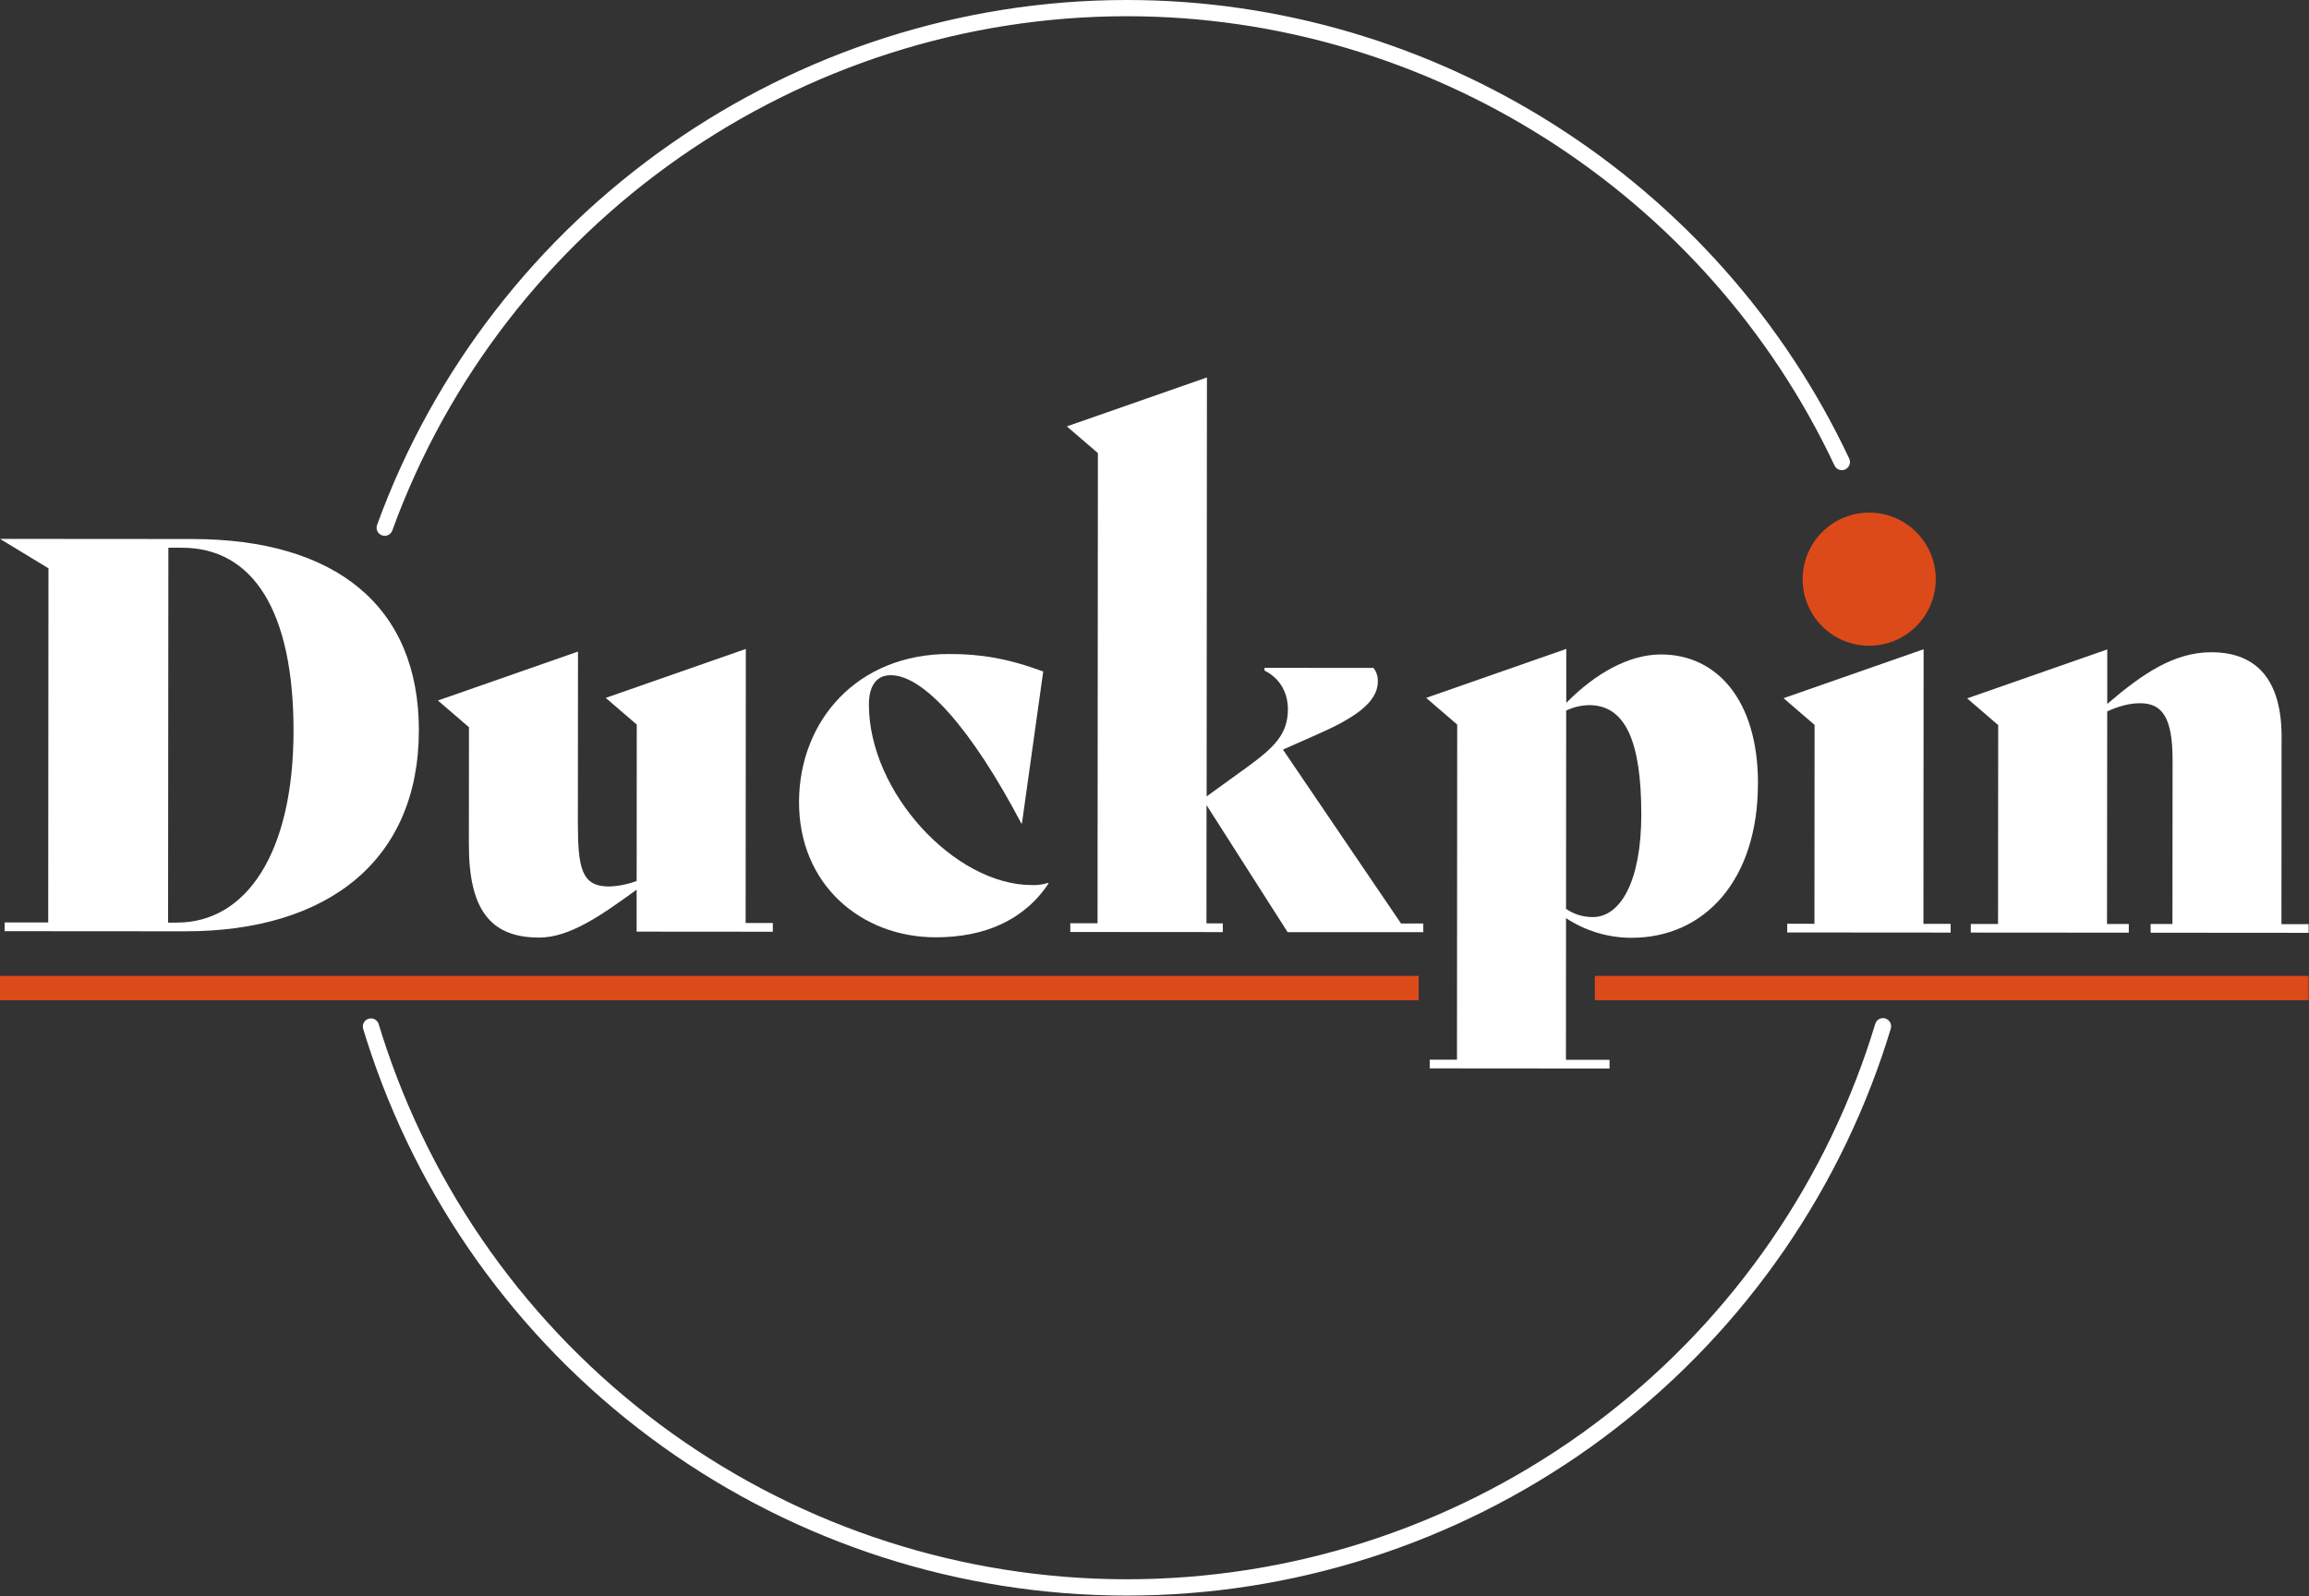
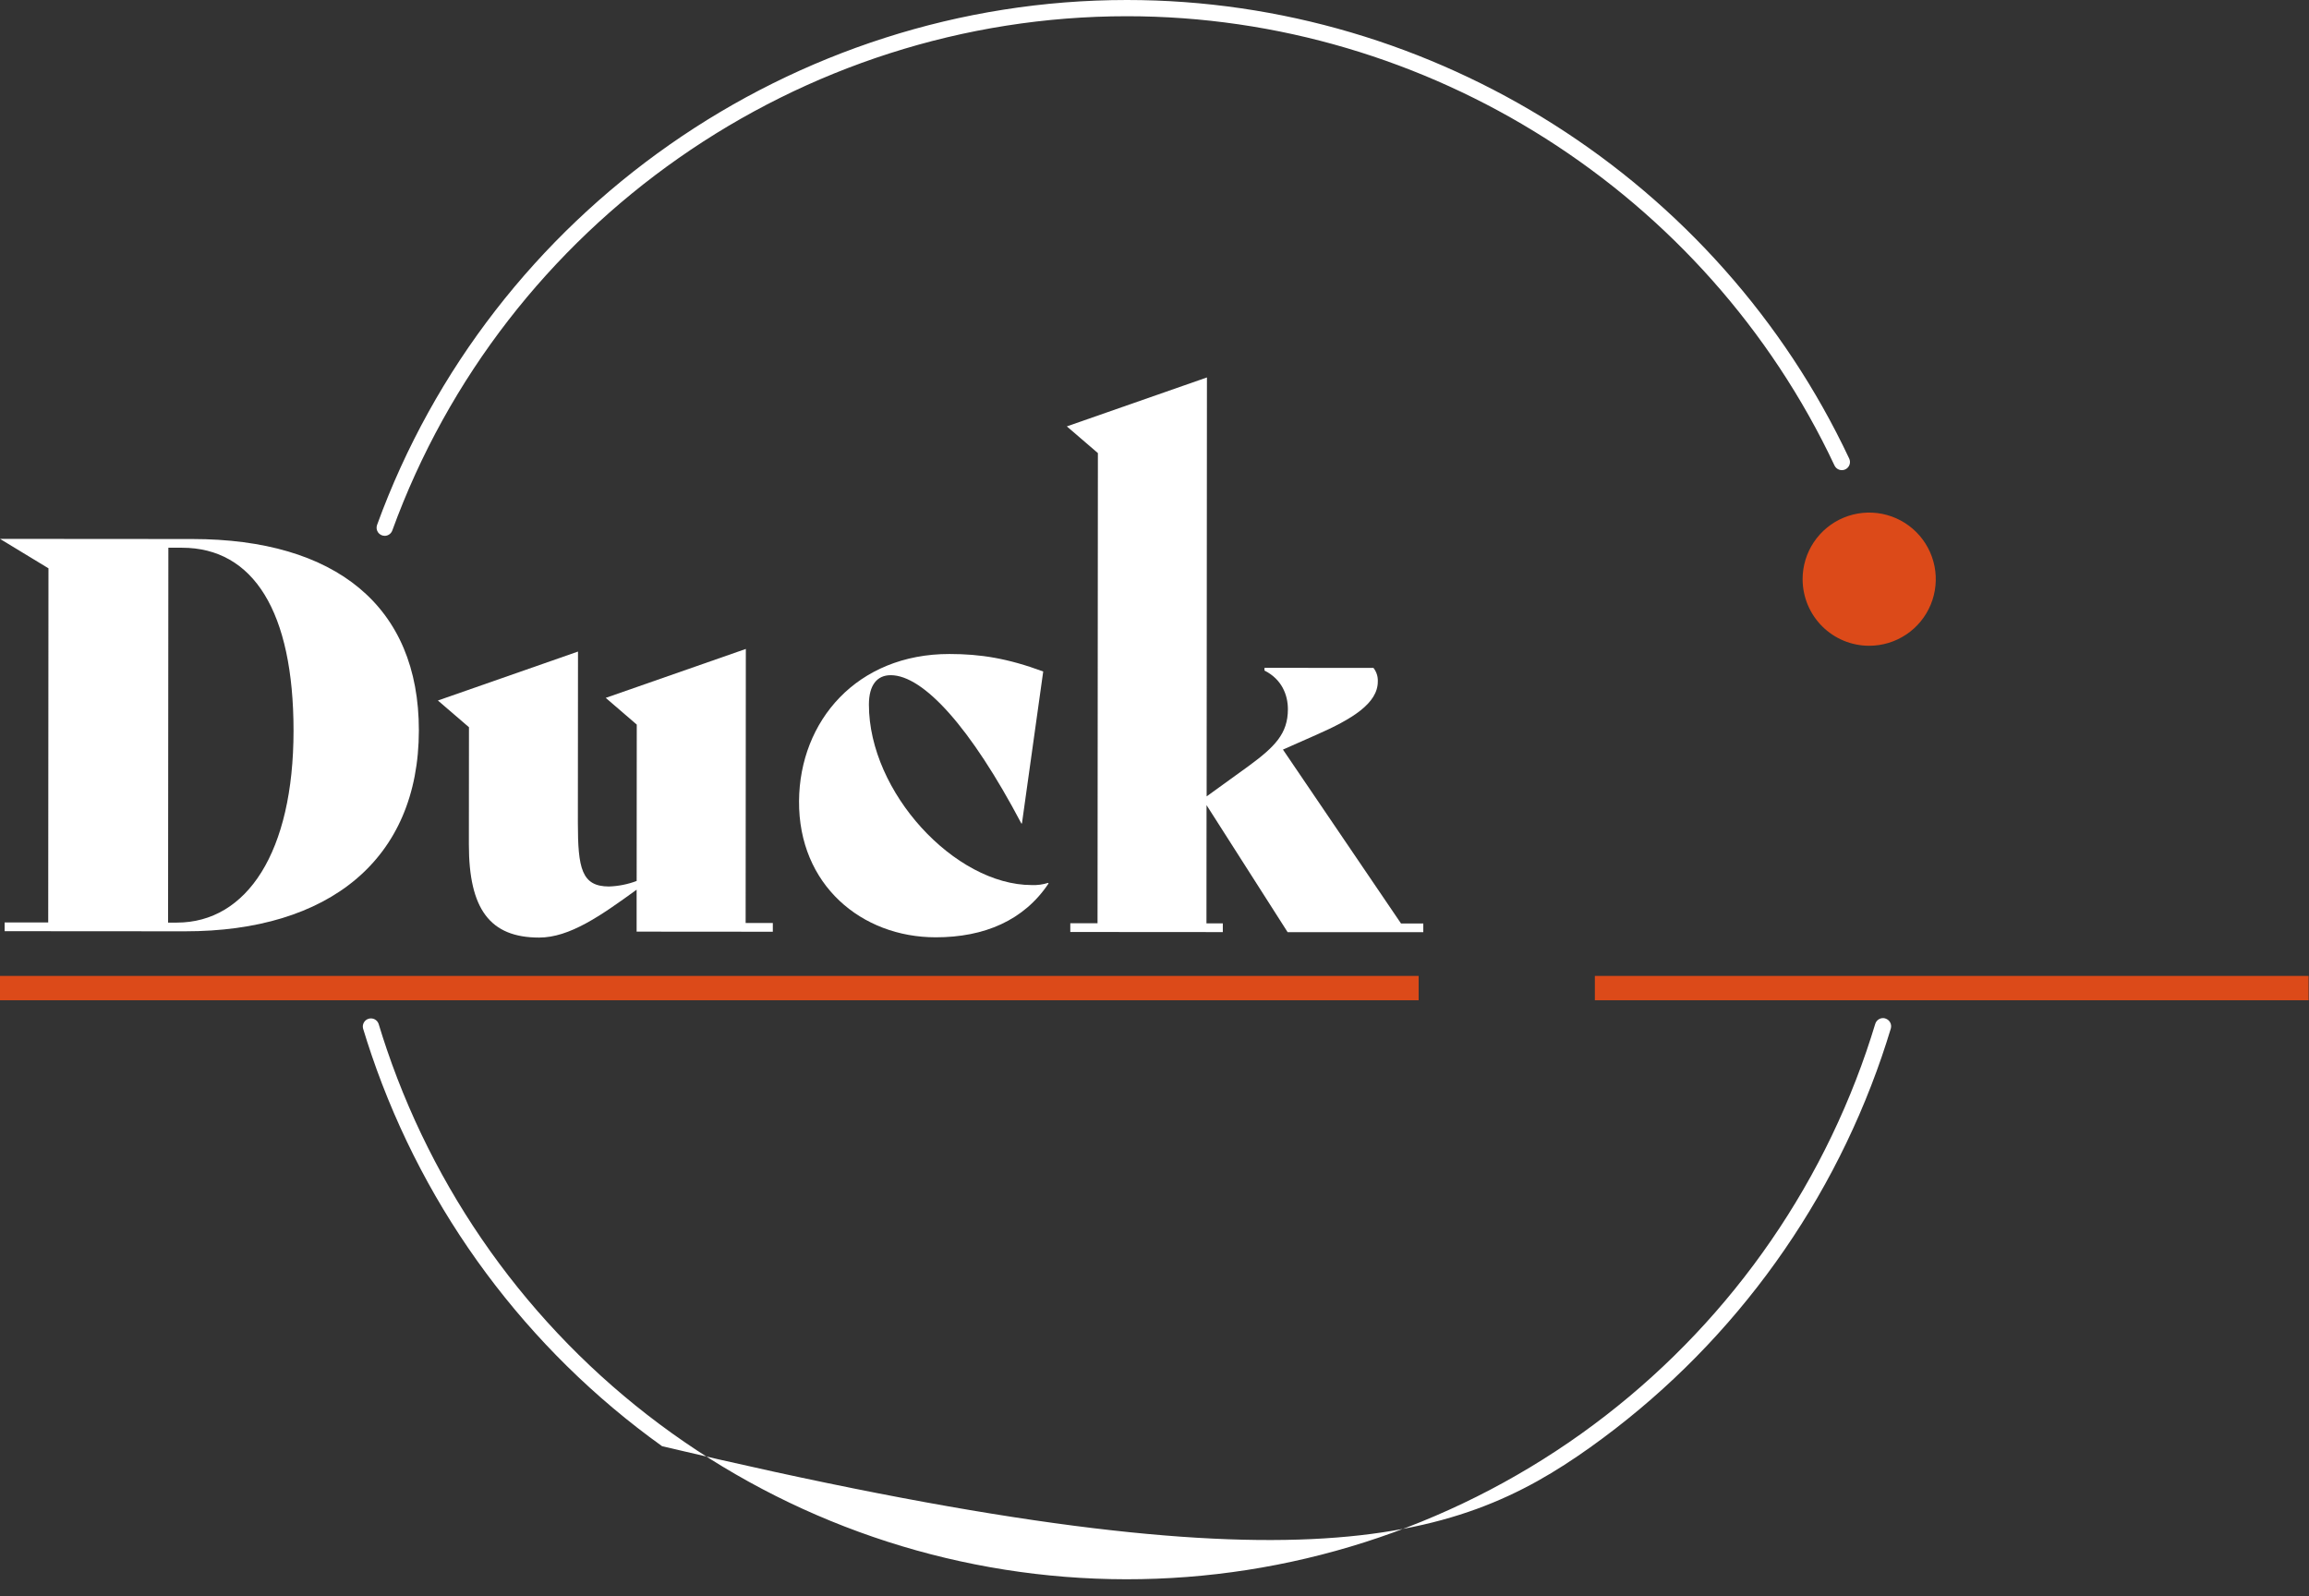
<svg xmlns="http://www.w3.org/2000/svg" width="1302" height="900" viewBox="0 0 1302 900" fill="none">
  <rect x="0" y="0" width="1302" height="900" fill="#333333" stroke="none" />
  <path d="M216.92 302.14C216.185 302.139 215.461 301.961 214.809 301.621C214.157 301.281 213.596 300.789 213.175 300.187C212.753 299.585 212.482 298.89 212.386 298.161C212.289 297.433 212.37 296.691 212.62 296C277 119 447 0 635.46 0C809 0 968.83 101.5 1042.73 258.58C1043.25 259.679 1043.31 260.939 1042.89 262.082C1042.48 263.225 1041.63 264.158 1040.54 264.675C1039.44 265.192 1038.18 265.251 1037.03 264.84C1035.89 264.428 1034.96 263.579 1034.44 262.48C962.05 108.59 805.44 9.15 635.44 9.15C450.78 9.15 284.31 125.68 221.2 299.15C220.875 300.029 220.289 300.788 219.521 301.324C218.752 301.861 217.837 302.149 216.9 302.15" fill="white" />
-   <path d="M1063.12 574.27C1061.96 573.921 1060.71 574.046 1059.64 574.618C1058.57 575.189 1057.77 576.161 1057.42 577.32C1055.84 582.527 1054.17 587.693 1052.42 592.82C1022.56 679.773 966.27 755.216 891.416 808.593C816.563 861.97 726.895 890.611 634.959 890.507C543.023 890.404 453.42 861.561 378.687 808.015C303.954 754.469 247.831 678.9 218.17 591.88C216.53 587.073 214.97 582.22 213.49 577.32C213.101 576.204 212.296 575.282 211.243 574.746C210.19 574.21 208.97 574.102 207.839 574.444C206.708 574.786 205.753 575.552 205.174 576.582C204.594 577.612 204.435 578.826 204.73 579.97C206.243 584.963 207.837 589.917 209.51 594.83C239.776 683.664 297.059 760.812 373.341 815.478C449.624 870.145 541.09 899.594 634.938 899.704C728.786 899.814 820.32 870.58 896.731 816.093C973.142 761.606 1030.61 684.592 1061.08 595.83C1062.87 590.597 1064.57 585.323 1066.18 580.01C1066.35 579.435 1066.41 578.831 1066.35 578.233C1066.29 577.635 1066.12 577.055 1065.83 576.525C1065.55 575.996 1065.16 575.528 1064.7 575.148C1064.23 574.767 1063.7 574.483 1063.12 574.31" fill="white" />
+   <path d="M1063.12 574.27C1061.96 573.921 1060.71 574.046 1059.64 574.618C1058.57 575.189 1057.77 576.161 1057.42 577.32C1055.84 582.527 1054.17 587.693 1052.42 592.82C1022.56 679.773 966.27 755.216 891.416 808.593C816.563 861.97 726.895 890.611 634.959 890.507C543.023 890.404 453.42 861.561 378.687 808.015C303.954 754.469 247.831 678.9 218.17 591.88C216.53 587.073 214.97 582.22 213.49 577.32C213.101 576.204 212.296 575.282 211.243 574.746C210.19 574.21 208.97 574.102 207.839 574.444C206.708 574.786 205.753 575.552 205.174 576.582C204.594 577.612 204.435 578.826 204.73 579.97C206.243 584.963 207.837 589.917 209.51 594.83C239.776 683.664 297.059 760.812 373.341 815.478C728.786 899.814 820.32 870.58 896.731 816.093C973.142 761.606 1030.61 684.592 1061.08 595.83C1062.87 590.597 1064.57 585.323 1066.18 580.01C1066.35 579.435 1066.41 578.831 1066.35 578.233C1066.29 577.635 1066.12 577.055 1065.83 576.525C1065.55 575.996 1065.16 575.528 1064.7 575.148C1064.23 574.767 1063.7 574.483 1063.12 574.31" fill="white" />
  <path d="M236.19 411.87C236.13 484.68 185.41 525.2 104.3 525.14L2.61 525.07V520.15H27.19L27.33 320.45L0 303.86L108.46 303.94C189.26 304 236.24 341.82 236.19 411.87ZM165.52 412.12C165.52 344.84 142.86 308.88 102.62 308.85H94.94L94.78 520.23H99.69C139.33 520.23 165.47 480.34 165.52 412.13" fill="white" />
  <path d="M435.78 520.46V525.38L358.98 525.32V501.67C338.69 516.4 321.17 528.67 303.98 528.67C276.33 528.67 264.36 512.67 264.39 476.11L264.44 410.06L246.92 395L325.92 367.4L325.85 463.87C325.85 489.68 327.98 499.82 343.34 499.87C348.696 499.699 353.987 498.645 359 496.75L359.06 408.58L341.56 393.51L420.56 365.92L420.45 520.45L435.78 520.46Z" fill="white" />
  <path d="M450.56 451.66C450.9 406.49 483.18 368.73 535.41 368.77C552.93 368.77 568.29 371.25 588.25 378.64L576.25 464.34H575.93C547.41 410.25 520.7 380.74 502.26 380.72C494.58 380.72 489.97 386.24 489.96 397.31C489.96 446.77 538.43 499.03 581.75 499.06C584.871 499.197 587.992 498.784 590.97 497.84L591.27 498.15C577.39 519 555 528.54 527.62 528.52C485.83 528.52 450.22 498.97 450.56 451.66Z" fill="white" />
  <path d="M802.57 520.73V525.64H726.08L680.35 454L680.3 520.67H689.52V525.58L603.52 525.52V520.6H618.88L619.08 255.49L601.57 240.43L680.57 212.83L680.4 449.06L703.76 432.18C718.83 421.13 726.21 413.76 726.22 399.93C726.22 391.93 722.85 383.03 713.02 378.11V376.57L774.47 376.62C776.183 378.802 777.053 381.529 776.92 384.3C776.92 396.59 762.46 405.49 742.18 414.38L723.43 422.67L790 520.72L802.57 520.73Z" fill="white" />
-   <path d="M991.26 441.91C991.26 495.98 961.39 528.83 919.92 528.8C906.814 528.791 893.998 524.939 883.06 517.72L883 597.59H907.58V602.51L806.19 602.43V597.52H821.56L821.69 408.57L804.19 393.51L883.19 365.91V396.33C899.49 379.75 918.54 369.01 936.66 369.03C967.66 369.03 991.33 394.26 991.3 441.88L991.26 441.91ZM925.5 459.37C925.5 418.2 916.63 397.61 896.05 397.6C891.58 397.703 887.181 398.745 883.14 400.66L883.06 512.49C887.487 515.53 892.739 517.143 898.11 517.11C914.11 517.11 925.47 496.24 925.5 459.37Z" fill="white" />
-   <path d="M1007.77 520.88L1023.13 520.89L1023.21 408.75L1005.71 393.69L1084.69 366.09L1084.58 520.93L1099.94 520.94L1099.93 525.86L1007.76 525.79L1007.77 520.88Z" fill="white" />
-   <path d="M1301.78 521.09V526L1212.69 525.93V521H1225L1225.07 428.53C1225.07 404.53 1219.25 396.53 1206.66 396.53C1200.51 396.53 1194.36 398.37 1188.22 401.13L1188.1 521H1200.39V525.91L1111.29 525.85V521H1126.66L1126.74 408.86L1109.24 393.8L1188.24 366.2V396.93C1208.24 379.74 1226.05 367.77 1246.94 367.78C1273.06 367.78 1286.56 384.1 1286.54 415.43L1286.46 521.12L1301.78 521.09Z" fill="white" />
  <path d="M799.94 550.29H0V564.02H799.94V550.29Z" fill="#DC4A19" />
  <path d="M1301.77 550.29H899.31V564.02H1301.77V550.29Z" fill="#DC4A19" />
  <path d="M1016.45 326.59C1016.45 319.163 1018.65 311.902 1022.77 305.726C1026.9 299.549 1032.76 294.735 1039.62 291.891C1046.48 289.048 1054.03 288.303 1061.32 289.75C1068.6 291.198 1075.3 294.774 1080.55 300.025C1085.8 305.276 1089.38 311.966 1090.83 319.251C1092.28 326.535 1091.53 334.086 1088.69 340.947C1085.85 347.809 1081.04 353.675 1074.86 357.801C1068.69 361.928 1061.43 364.13 1054 364.13C1044.04 364.13 1034.5 360.175 1027.46 353.135C1020.42 346.095 1016.46 336.546 1016.46 326.59" fill="#DC4A19" />
</svg>